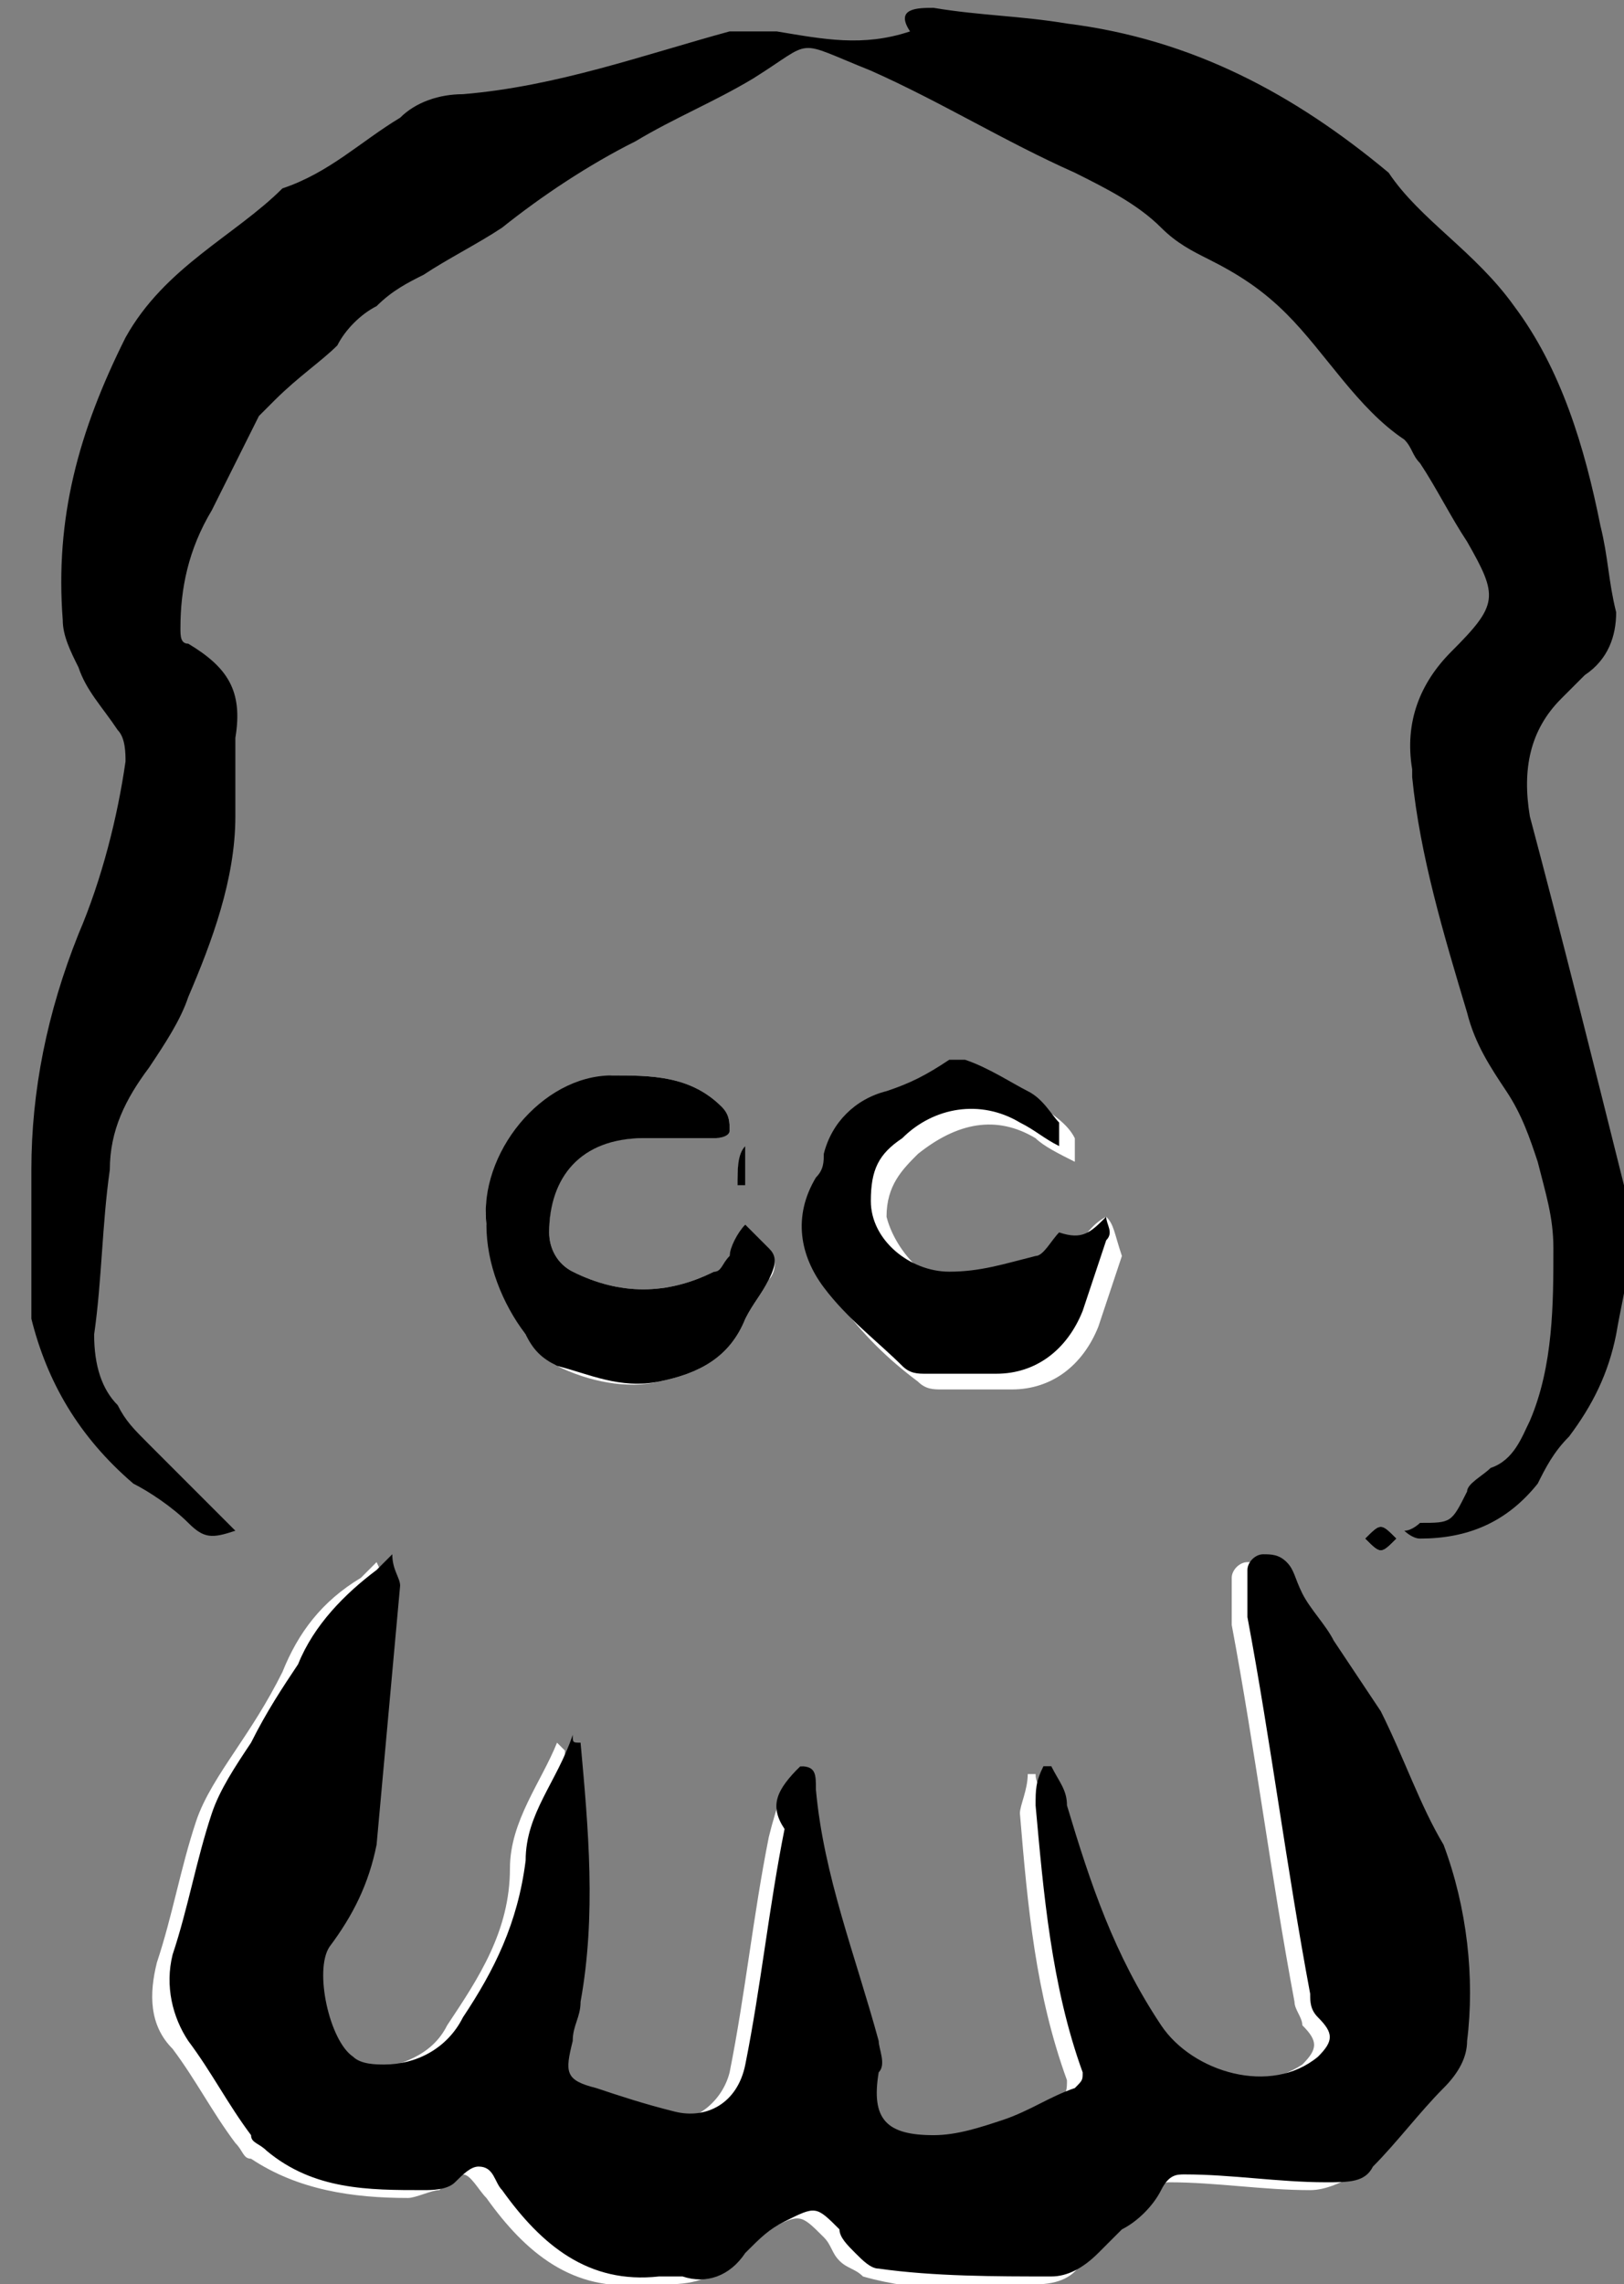
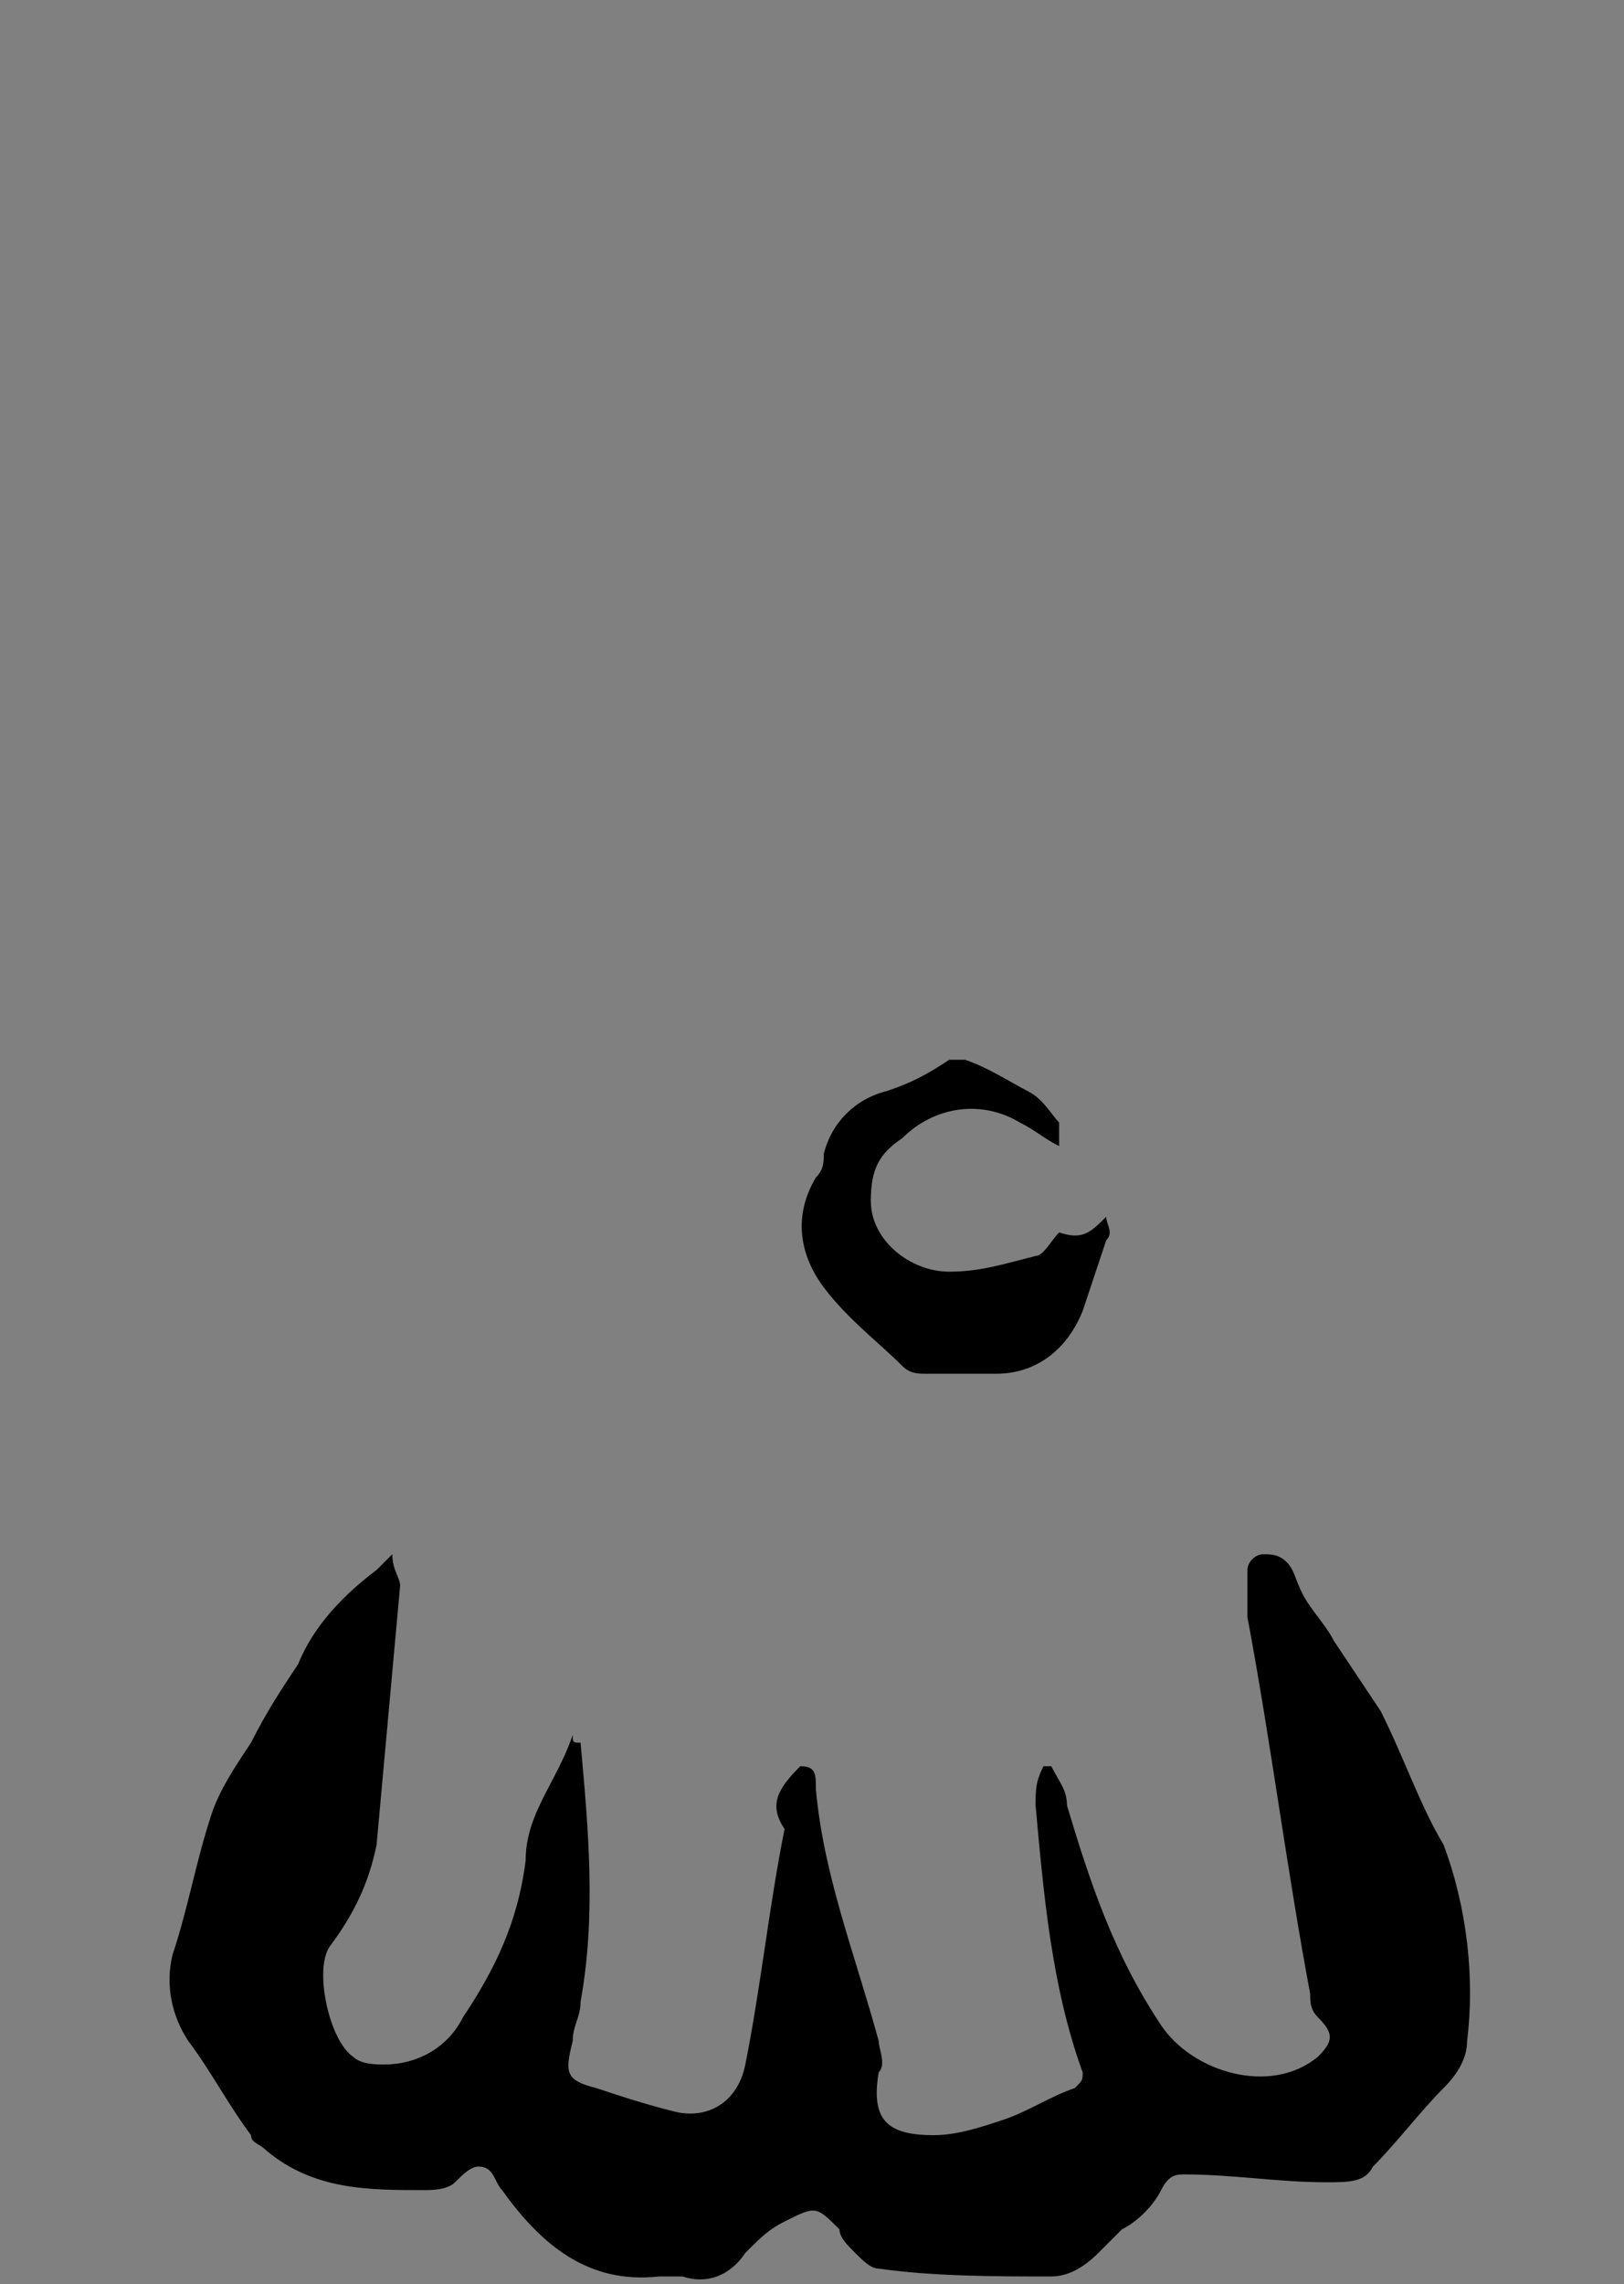
<svg xmlns="http://www.w3.org/2000/svg" version="1.1" id="Layer_1" x="0px" y="0px" viewBox="-589 946.9 20.7 29.1" style="enable-background:new -589 946.9 20.7 29.1;" xml:space="preserve">
  <rect x="-589" y="946.9" width="20.7" height="29.1" fill="#808080" stroke="none" />
  <style type="text/css">
	.st0{fill:#FFFFFF;}
</style>
  <g id="_x32_npdig.tif">
    <g>
-       <path class="st0" d="M-578.8,969.4c-0.2,0.2-0.3,0.5-0.4,0.9c-0.2,1-0.3,2-0.5,3c-0.1,0.4-0.5,0.7-0.9,0.6c-0.3-0.1-0.6-0.2-1-0.3    c-0.4-0.1-0.4-0.3-0.3-0.6c0.1-0.2,0.1-0.3,0.1-0.5c0.1-1.1,0-2.2,0-3.3c0,0,0,0-0.1-0.1c-0.2,0.5-0.6,1-0.6,1.6    c0,0.8-0.4,1.4-0.8,2c-0.2,0.4-0.6,0.5-1,0.6c-0.1,0-0.3,0-0.4-0.1c-0.3-0.2-0.5-1.1-0.3-1.4c0.3-0.4,0.5-0.8,0.6-1.3    c0.1-1.1,0.2-2.2,0.3-3.3c0-0.1,0-0.2-0.1-0.4c-0.1,0.1-0.2,0.2-0.2,0.2c-0.5,0.3-0.8,0.7-1,1.2c-0.2,0.4-0.4,0.7-0.6,1    c-0.2,0.3-0.4,0.6-0.5,0.9c-0.2,0.6-0.3,1.2-0.5,1.8c-0.1,0.4-0.1,0.8,0.2,1.1c0.3,0.4,0.5,0.8,0.8,1.2c0.1,0.1,0.1,0.2,0.2,0.2    c0.6,0.4,1.3,0.5,2,0.5c0.1,0,0.3-0.1,0.4-0.1c0.1-0.1,0.3-0.2,0.3-0.2c0.1,0,0.2,0.2,0.3,0.3c0,0,0,0,0,0c0.5,0.7,1.1,1.2,2,1.1    c0.1,0,0.2,0,0.3,0c0.4,0,0.6-0.1,0.8-0.3c0.1-0.1,0.3-0.3,0.5-0.4c0.4-0.2,0.4-0.2,0.7,0.1c0.1,0.1,0.1,0.2,0.2,0.3    c0.1,0.1,0.2,0.1,0.3,0.2c0.7,0.2,1.5,0.2,2.2,0.1c0.3,0,0.5-0.1,0.6-0.3c0.1-0.1,0.2-0.2,0.3-0.3c0.2-0.1,0.4-0.3,0.5-0.5    c0.1-0.1,0.2-0.2,0.3-0.2c0.6,0,1.2,0.1,1.8,0.1c0.2,0,0.4-0.1,0.6-0.2c0.3-0.3,0.6-0.6,0.9-1c0.1-0.2,0.2-0.4,0.3-0.6    c0.1-0.9,0.1-1.7-0.3-2.5c-0.2-0.6-0.5-1.2-0.8-1.7c-0.2-0.3-0.4-0.6-0.6-0.9c-0.1-0.2-0.3-0.4-0.4-0.6c-0.1-0.1-0.1-0.3-0.2-0.4    c-0.1-0.1-0.2-0.1-0.3-0.1c-0.1,0-0.2,0.1-0.2,0.2c0,0.2,0,0.4,0,0.6c0.3,1.6,0.5,3.2,0.8,4.8c0,0.1,0.1,0.2,0.1,0.3    c0.2,0.2,0.2,0.3,0,0.5c-0.6,0.4-1.6,0.2-2-0.4c-0.5-0.9-0.9-1.8-1.2-2.8c0-0.2-0.2-0.3-0.2-0.5c0,0-0.1,0-0.1,0    c0,0.2-0.1,0.4-0.1,0.5c0.1,1.2,0.2,2.3,0.6,3.4c0,0.1,0,0.2-0.1,0.2c-0.3,0.1-0.6,0.3-0.9,0.4c-0.3,0.1-0.6,0.2-0.9,0.2    c-0.6,0-0.8-0.3-0.7-0.8c0-0.1,0-0.3,0-0.4c-0.4-1-0.7-2.1-0.8-3.2C-578.6,969.5-578.7,969.4-578.8,969.4z M-574.9,962.4    C-574.9,962.4-574.9,962.4-574.9,962.4c-0.2,0.1-0.3,0.3-0.4,0.4c-0.1,0.1-0.2,0.2-0.3,0.3c-0.4,0.1-0.7,0.2-1.1,0.2    c-0.5,0-0.9-0.5-1-0.9c0-0.4,0.2-0.6,0.4-0.8c0.5-0.4,1-0.5,1.5-0.2c0.1,0.1,0.3,0.2,0.5,0.3c0-0.2,0-0.3,0-0.3    c-0.1-0.2-0.3-0.3-0.4-0.4c-0.3-0.2-0.5-0.3-0.8-0.4c-0.1,0-0.2,0-0.2,0c-0.3,0.1-0.5,0.2-0.8,0.4c-0.4,0.2-0.7,0.4-0.8,0.8    c0,0.1-0.1,0.2-0.1,0.3c-0.3,0.5-0.2,1,0.1,1.4c0.3,0.4,0.6,0.7,1,1c0.1,0.1,0.2,0.1,0.3,0.1c0.3,0,0.6,0,0.9,0    c0.5,0,0.9-0.3,1.1-0.8c0.1-0.3,0.2-0.6,0.3-0.9C-574.8,962.6-574.8,962.5-574.9,962.4z M-579.5,962.5c-0.1,0.2-0.2,0.3-0.2,0.4    c0,0.1-0.1,0.2-0.2,0.2c-0.6,0.3-1.2,0.3-1.8,0c-0.2-0.1-0.3-0.3-0.3-0.5c0-0.8,0.4-1.2,1.2-1.2c0.3,0,0.6,0,0.9,0    c0.1,0,0.2-0.1,0.2-0.1c0-0.1,0-0.2-0.1-0.3c-0.4-0.4-0.9-0.4-1.4-0.4c-0.9,0.1-1.7,1.1-1.6,1.9c0.1,0.5,0.2,1,0.5,1.4    c0.1,0.1,0.2,0.3,0.4,0.4c0.4,0.2,0.9,0.3,1.3,0.2c0.5-0.1,0.9-0.3,1.1-0.8c0.1-0.2,0.2-0.3,0.3-0.5c0.1-0.1,0.1-0.3,0-0.4    C-579.3,962.7-579.4,962.6-579.5,962.5z M-571.6,966.5c0.2,0.2,0.2,0.2,0.4,0C-571.4,966.3-571.4,966.3-571.6,966.5z     M-579.5,961.5C-579.5,961.5-579.5,961.5-579.5,961.5c-0.1,0.2-0.1,0.3-0.1,0.5c0,0,0.1,0,0.1,0    C-579.5,961.8-579.5,961.6-579.5,961.5z" />
-       <path d="M-577.1,947c0.6,0.1,1.1,0.1,1.7,0.2c1.6,0.2,2.9,0.9,4.1,1.9c0.4,0.6,1.1,1,1.6,1.7c0.6,0.8,0.9,1.8,1.1,2.8    c0.1,0.4,0.1,0.7,0.2,1.1c0,0.3-0.1,0.6-0.4,0.8c-0.1,0.1-0.2,0.2-0.3,0.3c-0.4,0.4-0.5,0.9-0.4,1.5c0.4,1.5,0.8,3.1,1.2,4.7    c0.2,0.7,0,1.3-0.1,1.9c-0.1,0.5-0.3,0.9-0.6,1.3c-0.2,0.2-0.3,0.4-0.4,0.6c-0.4,0.5-0.9,0.7-1.5,0.7c-0.1,0-0.2-0.1-0.2-0.1    c0.1,0,0.2-0.1,0.2-0.1c0.4,0,0.4,0,0.6-0.4c0-0.1,0.2-0.2,0.3-0.3c0.3-0.1,0.4-0.4,0.5-0.6c0.3-0.7,0.3-1.5,0.3-2.2    c0-0.4-0.1-0.7-0.2-1.1c-0.1-0.3-0.2-0.6-0.4-0.9c-0.2-0.3-0.4-0.6-0.5-1c-0.3-1-0.6-2-0.7-3c0,0,0-0.1,0-0.1    c-0.1-0.6,0.1-1.1,0.5-1.5c0.6-0.6,0.6-0.7,0.2-1.4c-0.2-0.3-0.4-0.7-0.6-1c-0.1-0.1-0.1-0.2-0.2-0.3c-0.6-0.4-1-1.1-1.5-1.6    c-0.3-0.3-0.6-0.5-1-0.7c-0.2-0.1-0.4-0.2-0.6-0.4c-0.3-0.3-0.7-0.5-1.1-0.7c-0.9-0.4-1.7-0.9-2.6-1.3c-1-0.4-0.7-0.4-1.5,0.1    c-0.5,0.3-1,0.5-1.5,0.8c-0.6,0.3-1.2,0.7-1.7,1.1c-0.3,0.2-0.7,0.4-1,0.6c-0.2,0.1-0.4,0.2-0.6,0.4c-0.2,0.1-0.4,0.3-0.5,0.5    c-0.2,0.2-0.5,0.4-0.8,0.7c-0.1,0.1-0.1,0.1-0.2,0.2c-0.2,0.4-0.4,0.8-0.6,1.2c-0.3,0.5-0.4,1-0.4,1.5c0,0.1,0,0.2,0.1,0.2    c0.5,0.3,0.7,0.6,0.6,1.2c0,0.3,0,0.7,0,1c0,0.8-0.3,1.6-0.6,2.3c-0.1,0.3-0.3,0.6-0.5,0.9c-0.3,0.4-0.5,0.8-0.5,1.3    c-0.1,0.7-0.1,1.4-0.2,2.1c0,0.4,0.1,0.7,0.3,0.9c0.1,0.2,0.2,0.3,0.4,0.5c0.2,0.2,0.4,0.4,0.6,0.6c0.2,0.2,0.3,0.3,0.5,0.5    c-0.3,0.1-0.4,0.1-0.6-0.1c-0.2-0.2-0.5-0.4-0.7-0.5c-0.7-0.6-1.1-1.3-1.3-2.1c0,0,0-0.1,0-0.1c0-0.4,0-0.7,0-1.1    c0-0.2,0-0.5,0-0.7c0-1,0.2-2,0.6-3c0.3-0.7,0.5-1.5,0.6-2.2c0-0.1,0-0.3-0.1-0.4c-0.2-0.3-0.4-0.5-0.5-0.8    c-0.1-0.2-0.2-0.4-0.2-0.6c-0.1-1.3,0.2-2.4,0.8-3.6c0.5-0.9,1.4-1.3,2-1.9c0,0,0,0,0,0c0.6-0.2,1-0.6,1.5-0.9    c0.2-0.2,0.5-0.3,0.8-0.3c1.2-0.1,2.3-0.5,3.4-0.8c0.2,0,0.4,0,0.6,0c0.6,0.1,1.1,0.2,1.7,0C-577.6,947-577.3,947-577.1,947z" />
      <path d="M-578.8,969.4c0.2,0,0.2,0.1,0.2,0.3c0.1,1.1,0.5,2.1,0.8,3.2c0,0.1,0.1,0.3,0,0.4c-0.1,0.6,0.1,0.8,0.7,0.8    c0.3,0,0.6-0.1,0.9-0.2c0.3-0.1,0.6-0.3,0.9-0.4c0.1-0.1,0.1-0.1,0.1-0.2c-0.4-1.1-0.5-2.3-0.6-3.4c0-0.2,0-0.3,0.1-0.5    c0,0,0.1,0,0.1,0c0.1,0.2,0.2,0.3,0.2,0.5c0.3,1,0.6,1.9,1.2,2.8c0.4,0.6,1.4,0.9,2,0.4c0.2-0.2,0.2-0.3,0-0.5    c-0.1-0.1-0.1-0.2-0.1-0.3c-0.3-1.6-0.5-3.2-0.8-4.8c0-0.2,0-0.4,0-0.6c0-0.1,0.1-0.2,0.2-0.2c0.1,0,0.2,0,0.3,0.1    c0.1,0.1,0.1,0.2,0.2,0.4c0.1,0.2,0.3,0.4,0.4,0.6c0.2,0.3,0.4,0.6,0.6,0.9c0.3,0.6,0.5,1.2,0.8,1.7c0.3,0.8,0.4,1.7,0.3,2.5    c0,0.2-0.1,0.4-0.3,0.6c-0.3,0.3-0.6,0.7-0.9,1c-0.1,0.2-0.3,0.2-0.6,0.2c-0.6,0-1.2-0.1-1.8-0.1c-0.1,0-0.2,0-0.3,0.2    c-0.1,0.2-0.3,0.4-0.5,0.5c-0.1,0.1-0.2,0.2-0.3,0.3c-0.2,0.2-0.4,0.3-0.6,0.3c-0.7,0-1.5,0-2.2-0.1c-0.1,0-0.2-0.1-0.3-0.2    c-0.1-0.1-0.2-0.2-0.2-0.3c-0.3-0.3-0.3-0.3-0.7-0.1c-0.2,0.1-0.3,0.2-0.5,0.4c-0.2,0.3-0.5,0.4-0.8,0.3c-0.1,0-0.2,0-0.3,0    c-0.9,0.1-1.5-0.4-2-1.1c0,0,0,0,0,0c-0.1-0.1-0.1-0.3-0.3-0.3c-0.1,0-0.2,0.1-0.3,0.2c-0.1,0.1-0.3,0.1-0.4,0.1    c-0.7,0-1.4,0-2-0.5c-0.1-0.1-0.2-0.1-0.2-0.2c-0.3-0.4-0.5-0.8-0.8-1.2c-0.2-0.3-0.3-0.7-0.2-1.1c0.2-0.6,0.3-1.2,0.5-1.8    c0.1-0.3,0.3-0.6,0.5-0.9c0.2-0.4,0.4-0.7,0.6-1c0.2-0.5,0.6-0.9,1-1.2c0.1-0.1,0.1-0.1,0.2-0.2c0,0.2,0.1,0.3,0.1,0.4    c-0.1,1.1-0.2,2.2-0.3,3.3c-0.1,0.5-0.3,0.9-0.6,1.3c-0.2,0.3,0,1.2,0.3,1.4c0.1,0.1,0.3,0.1,0.4,0.1c0.4,0,0.8-0.2,1-0.6    c0.4-0.6,0.7-1.2,0.8-2c0-0.6,0.4-1,0.6-1.6c0,0.1,0,0.1,0.1,0.1c0.1,1.1,0.2,2.2,0,3.3c0,0.2-0.1,0.3-0.1,0.5    c-0.1,0.4-0.1,0.5,0.3,0.6c0.3,0.1,0.6,0.2,1,0.3c0.4,0.1,0.8-0.1,0.9-0.6c0.2-1,0.3-2,0.5-3    C-579.2,969.9-579.1,969.7-578.8,969.4z" />
      <path d="M-574.9,962.4c0,0.1,0.1,0.2,0,0.3c-0.1,0.3-0.2,0.6-0.3,0.9c-0.2,0.5-0.6,0.8-1.1,0.8c-0.3,0-0.6,0-0.9,0    c-0.1,0-0.2,0-0.3-0.1c-0.3-0.3-0.7-0.6-1-1c-0.3-0.4-0.4-0.9-0.1-1.4c0.1-0.1,0.1-0.2,0.1-0.3c0.1-0.4,0.4-0.7,0.8-0.8    c0.3-0.1,0.5-0.2,0.8-0.4c0.1,0,0.2,0,0.2,0c0.3,0.1,0.6,0.3,0.8,0.4c0.2,0.1,0.3,0.3,0.4,0.4c0,0.1,0,0.2,0,0.3    c-0.2-0.1-0.3-0.2-0.5-0.3c-0.5-0.3-1.1-0.2-1.5,0.2c-0.3,0.2-0.4,0.4-0.4,0.8c0,0.5,0.5,0.9,1,0.9c0.4,0,0.7-0.1,1.1-0.2    c0.1,0,0.2-0.2,0.3-0.3C-575.2,962.7-575.1,962.6-574.9,962.4C-574.9,962.4-574.9,962.4-574.9,962.4z" />
-       <path d="M-579.5,962.5c0.1,0.1,0.2,0.2,0.3,0.3c0.1,0.1,0.1,0.2,0,0.4c-0.1,0.2-0.2,0.3-0.3,0.5c-0.2,0.5-0.6,0.7-1.1,0.8    c-0.5,0.1-0.9-0.1-1.3-0.2c-0.2-0.1-0.3-0.2-0.4-0.4c-0.3-0.4-0.5-0.9-0.5-1.4c-0.1-0.9,0.7-1.9,1.6-1.9c0.5,0,1,0,1.4,0.4    c0.1,0.1,0.1,0.2,0.1,0.3c0,0.1-0.2,0.1-0.2,0.1c-0.3,0-0.6,0-0.9,0c-0.8,0-1.2,0.5-1.2,1.2c0,0.2,0.1,0.4,0.3,0.5    c0.6,0.3,1.2,0.3,1.8,0c0.1,0,0.1-0.1,0.2-0.2C-579.7,962.8-579.6,962.6-579.5,962.5z" />
-       <path d="M-571.6,966.5c0.2-0.2,0.2-0.2,0.4,0C-571.4,966.7-571.4,966.7-571.6,966.5z" />
-       <path d="M-579.5,961.5c0,0.2,0,0.3,0,0.5c0,0-0.1,0-0.1,0C-579.6,961.8-579.6,961.6-579.5,961.5    C-579.5,961.5-579.5,961.5-579.5,961.5z" />
    </g>
  </g>
</svg>